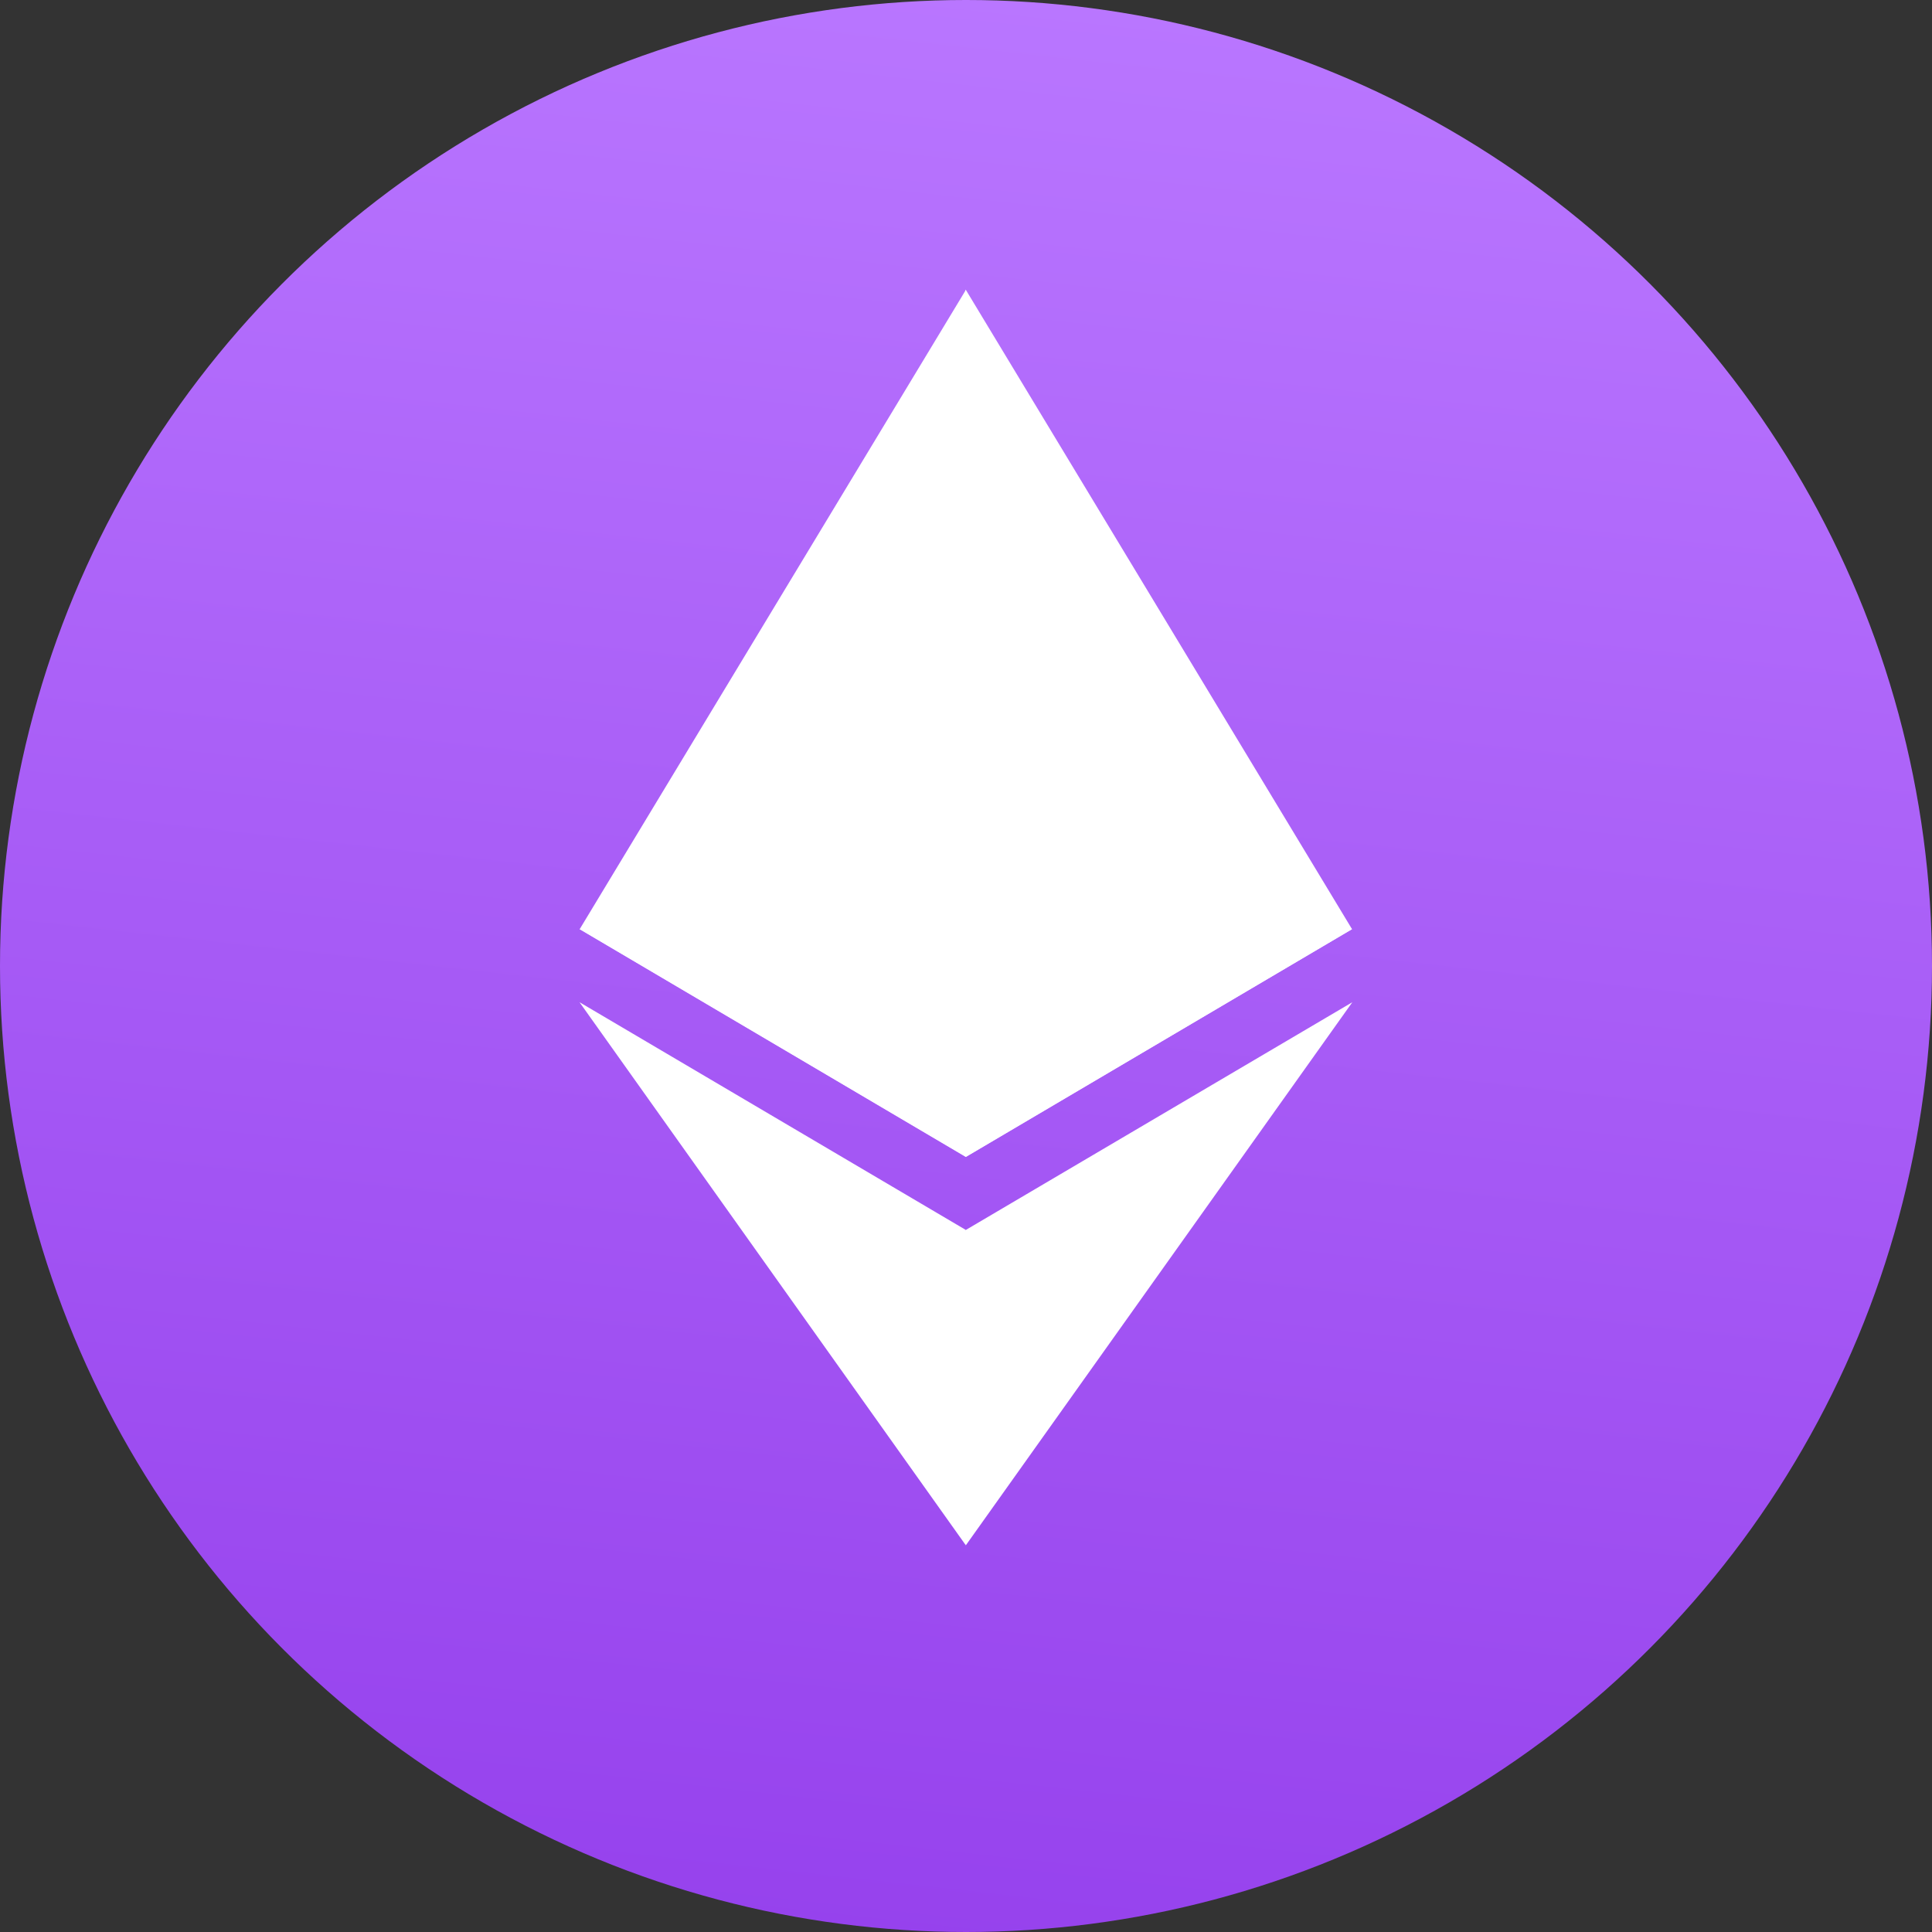
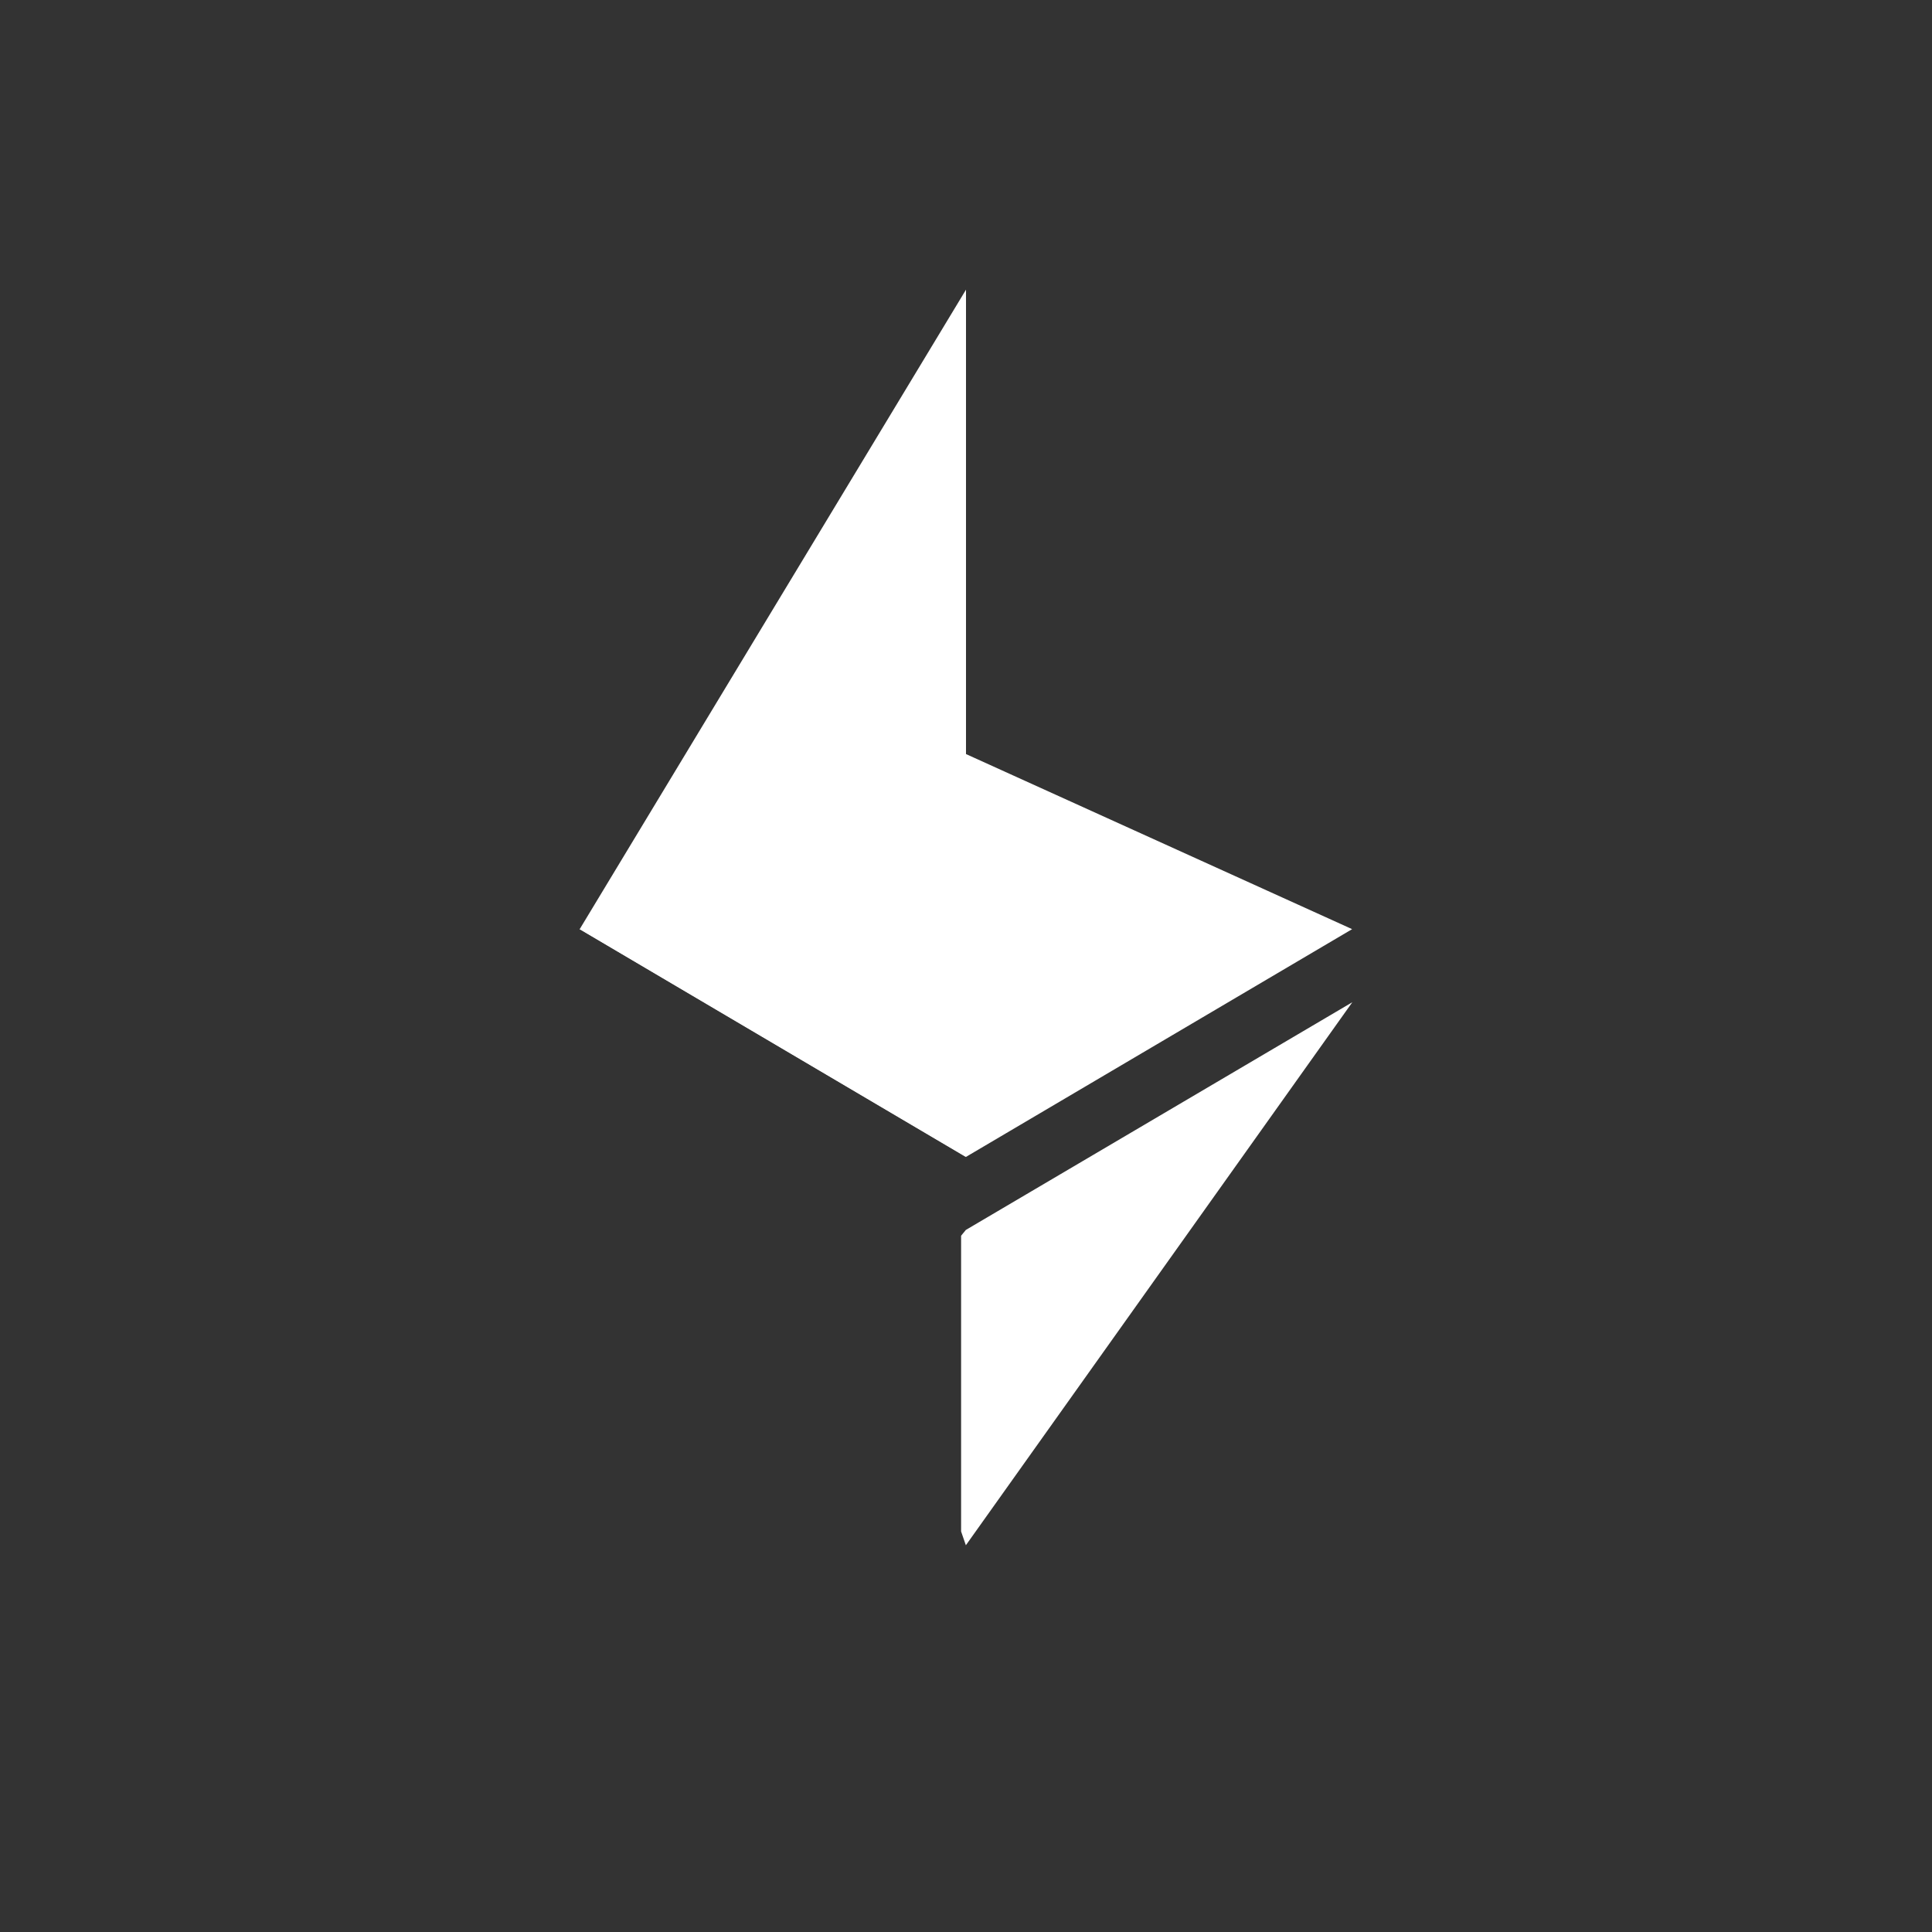
<svg xmlns="http://www.w3.org/2000/svg" width="28" height="28" viewBox="0 0 28 28" fill="none">
  <rect x="0" y="0" width="28" height="28" fill="#333333" stroke="none" />
  <g id="Frame 12418">
    <g id="ETH">
-       <circle id="Ellipse 11" cx="14" cy="14" r="14" fill="url(#paint0_linear_2875_53884)" />
      <g id="Group 12351">
-         <path id="Vector" d="M13.996 4.198L13.874 4.613V16.644L13.996 16.766L19.594 13.465L13.996 4.198Z" fill="white" />
        <path id="Vector_2" d="M14 4.198L8.402 13.465L14 16.766V10.927V4.198Z" fill="white" />
        <path id="Vector_3" d="M13.998 17.825L13.929 17.909V22.195L13.998 22.395L19.599 14.525L13.998 17.825Z" fill="white" />
-         <path id="Vector_4" d="M13.997 22.395V17.825L8.399 14.525L13.997 22.395Z" fill="white" />
+         <path id="Vector_4" d="M13.997 22.395L8.399 14.525L13.997 22.395Z" fill="white" />
        <path id="Vector_5" d="M13.999 16.767L19.596 13.466L13.999 10.928V16.767Z" fill="white" />
        <path id="Vector_6" d="M8.399 13.466L13.997 16.767V10.928L8.399 13.466Z" fill="white" />
      </g>
    </g>
  </g>
  <defs>
    <linearGradient id="paint0_linear_2875_53884" x1="15.167" y1="7.91969e-08" x2="12.056" y2="28" gradientUnits="userSpaceOnUse">
      <stop stop-color="#B976FF" />
      <stop offset="1" stop-color="#9642ED" />
    </linearGradient>
  </defs>
</svg>